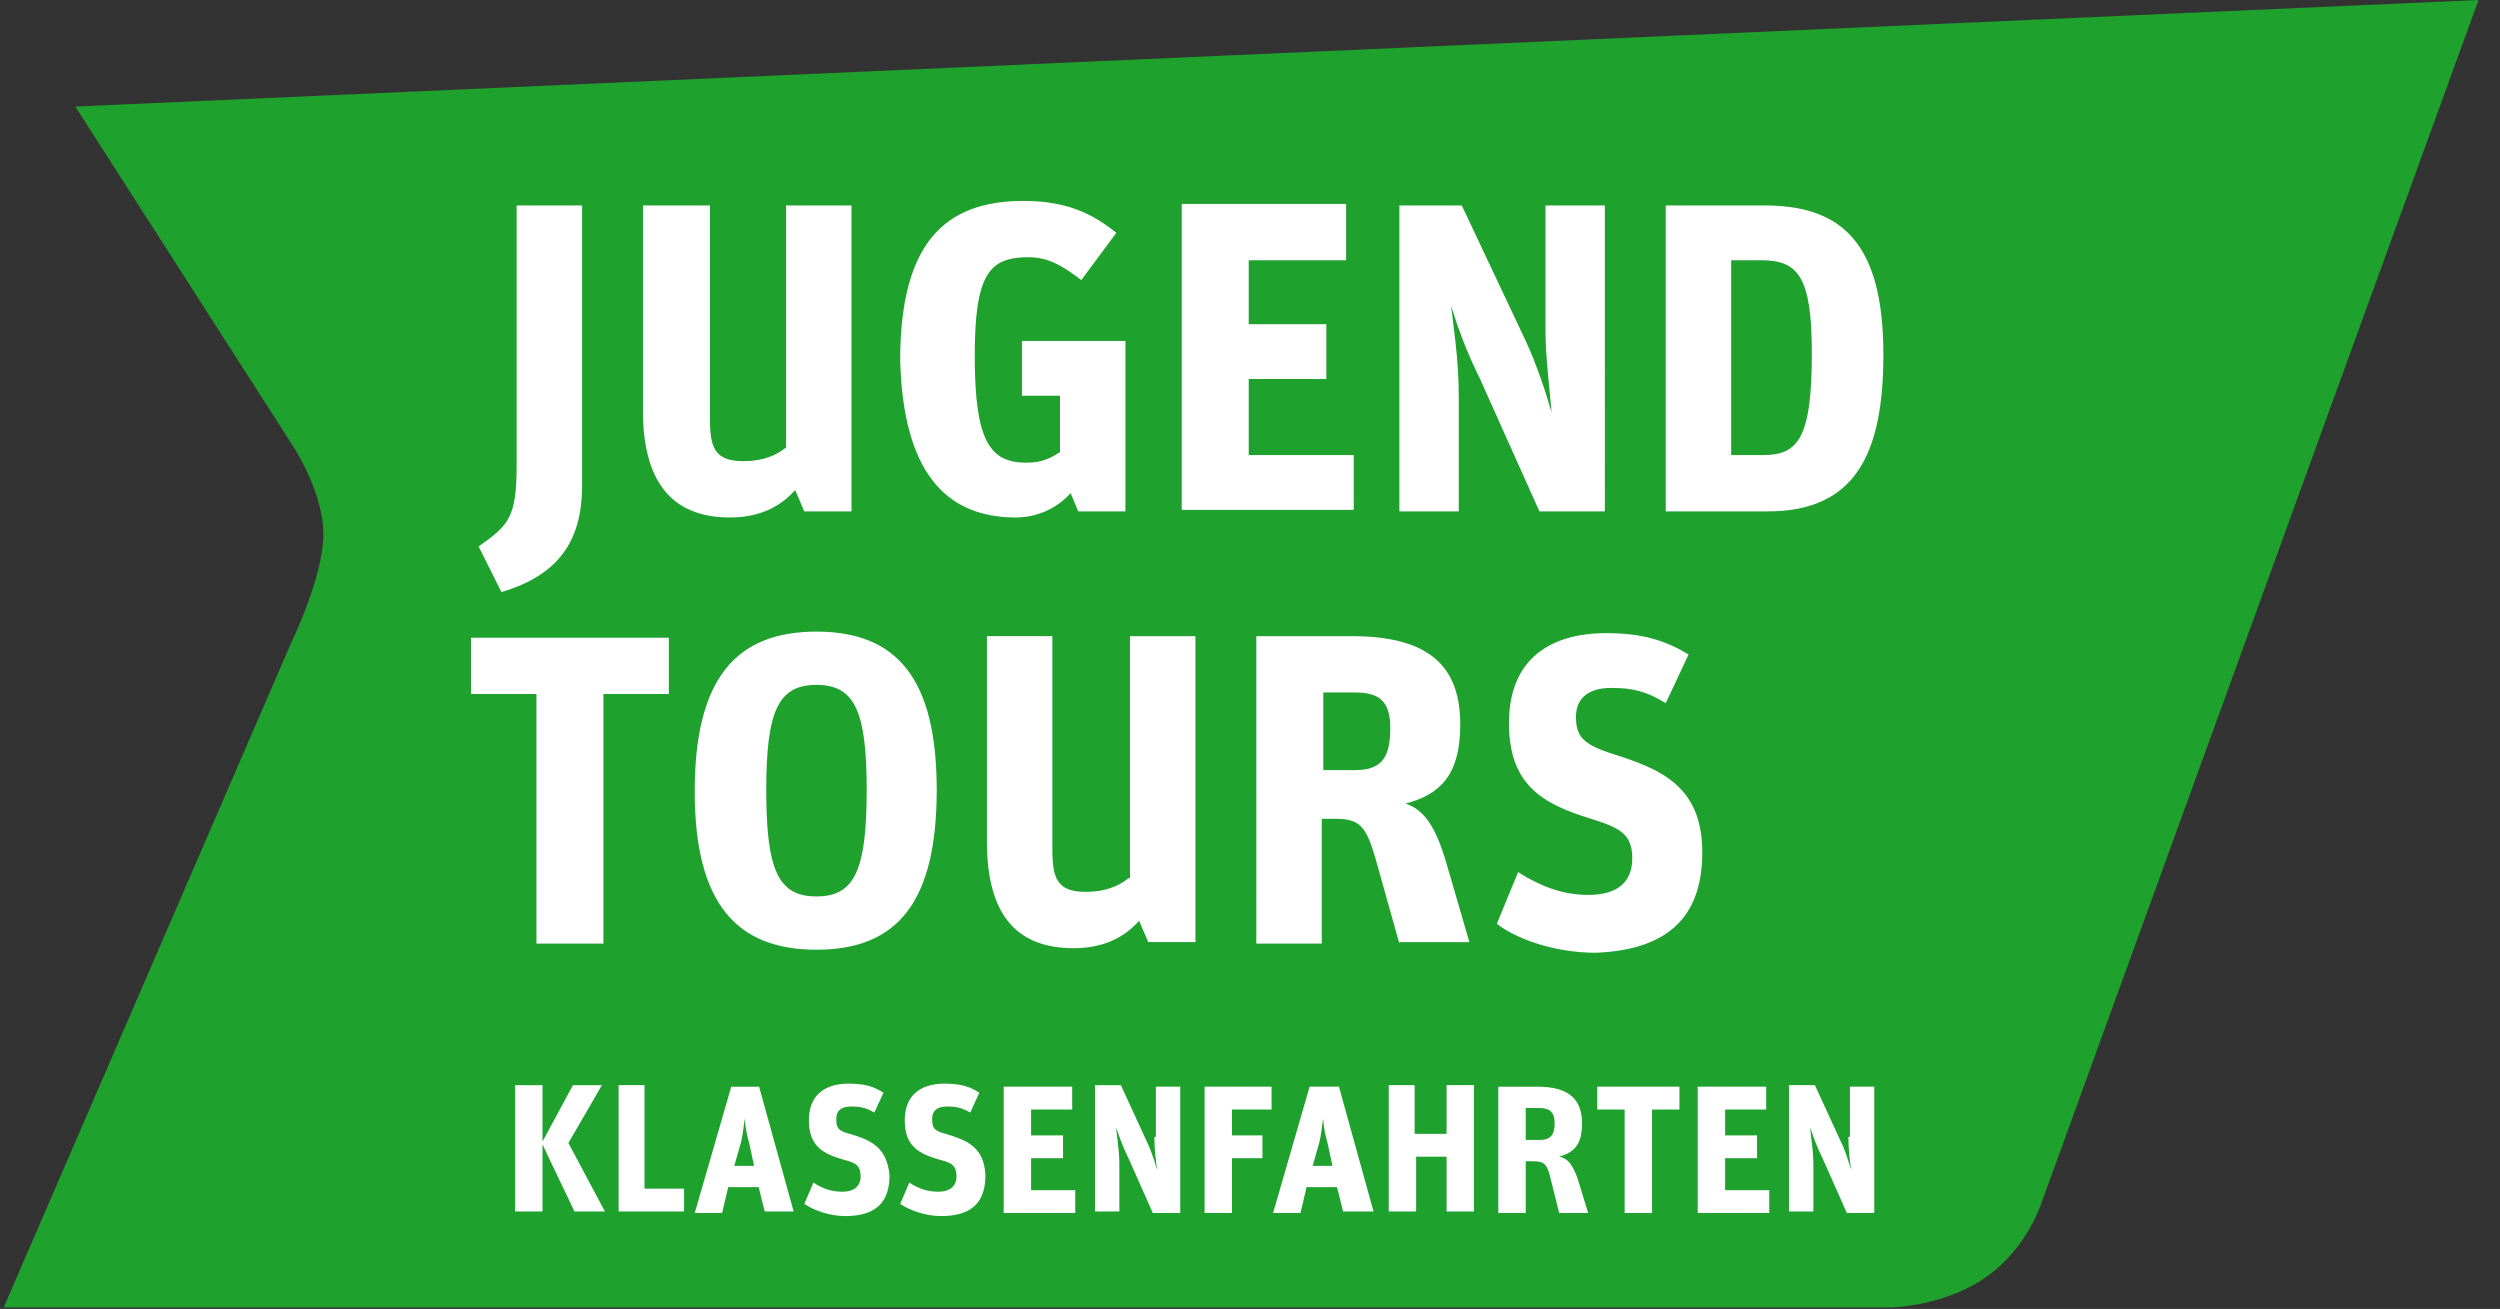
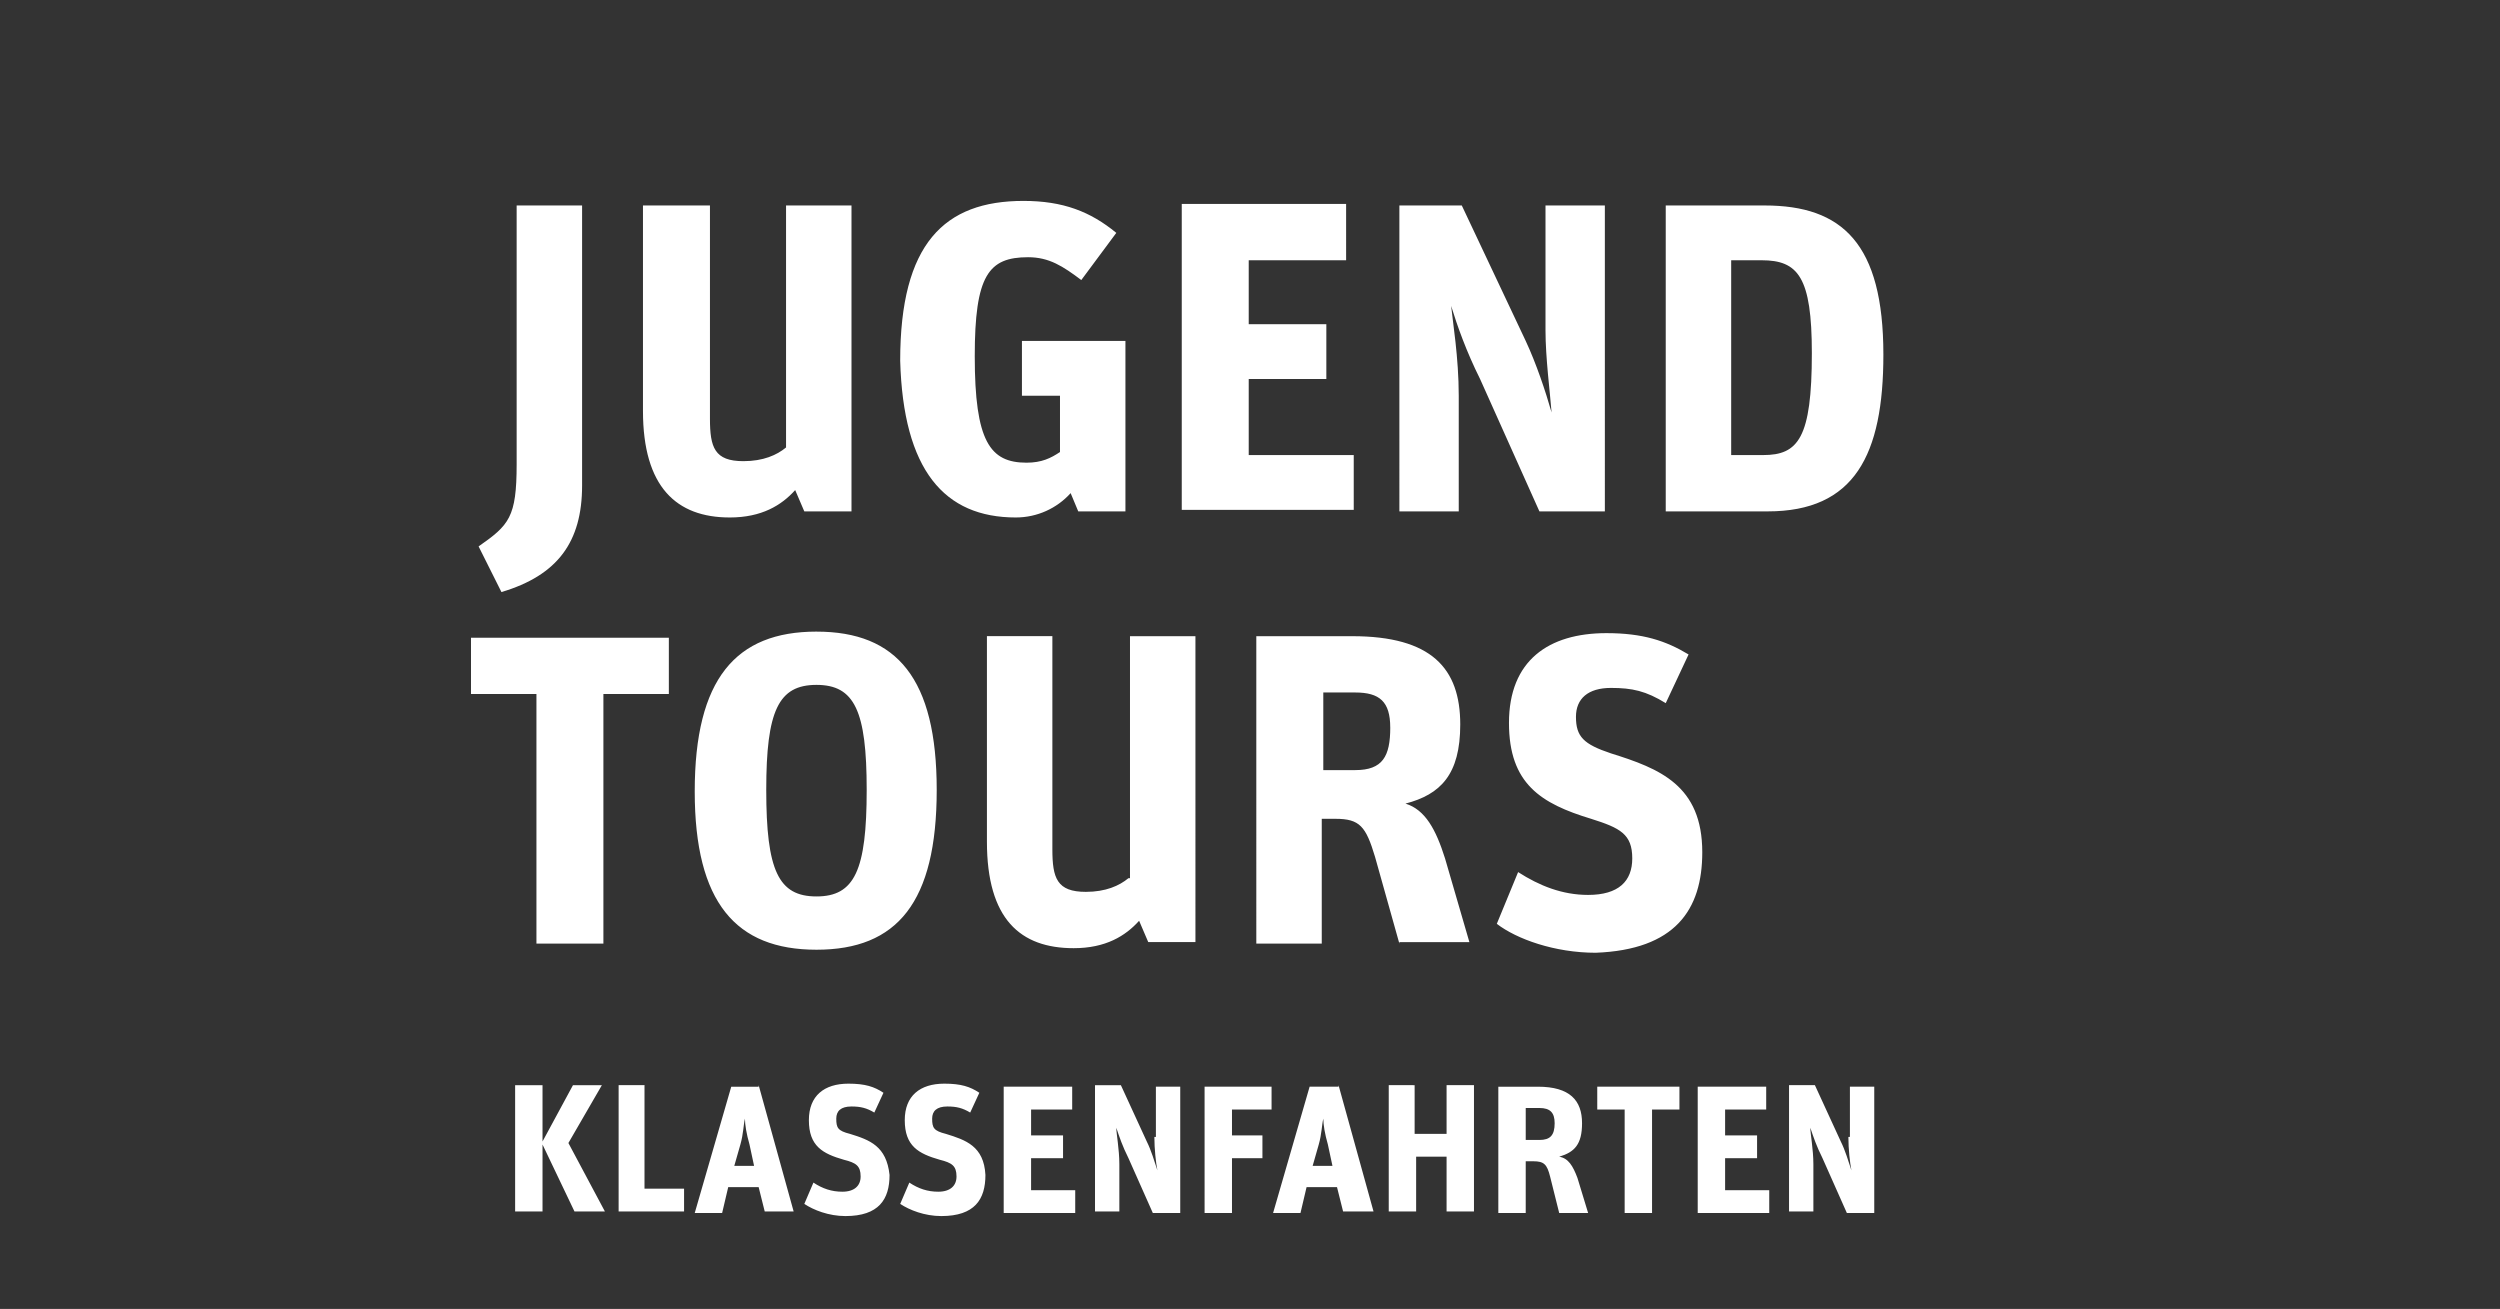
<svg xmlns="http://www.w3.org/2000/svg" width="191" height="100" fill="none">
  <rect width="100%" height="100%" fill="#333333" stroke="none" />
  <g clip-path="url(#a)">
-     <path fill="#1FA12E" d="M5.751 8.14 189.356 0l-33.372 91.86s-1.047 3.373-4.07 5.582c-3.139 2.325-7.326 2.442-7.326 2.442H.286L22.263 49.07s2.442-5 2.442-8.256-2.326-6.744-2.326-6.744z" />
    <path fill="#fff" d="m43.426 87.326 2.79 5.232h-2.325l-2.442-5.116v5.116h-2.093v-9.651h2.093v4.302l2.326-4.302h2.209zm5.93-4.42h-2.093v9.652h5v-1.744H49.24v-7.907zm8.605 0 2.674 9.652h-2.21l-.464-1.86h-2.326l-.465 1.976h-2.093l2.79-9.65h2.094zm-.35 6.164-.348-1.628c-.233-.814-.349-1.512-.349-1.977-.116.465-.116 1.163-.349 1.977L56.1 89.07zm7.326-2.442c-.93-.233-1.046-.465-1.046-1.163 0-.581.349-.93 1.163-.93.697 0 1.162.116 1.744.465l.698-1.512c-.698-.465-1.396-.697-2.675-.697-1.86 0-3.023.93-3.023 2.79 0 1.977 1.046 2.558 2.674 3.024.93.232 1.28.465 1.28 1.279 0 .697-.466 1.162-1.396 1.162-.814 0-1.512-.232-2.21-.697l-.697 1.628c.698.465 1.86.93 3.14.93 2.558 0 3.372-1.28 3.372-3.14-.233-2.209-1.512-2.674-3.024-3.14m7.326 0c-.93-.233-1.047-.465-1.047-1.163 0-.581.35-.93 1.163-.93.698 0 1.163.116 1.744.465l.698-1.512c-.698-.465-1.395-.697-2.674-.697-1.86 0-3.024.93-3.024 2.79 0 1.977 1.047 2.558 2.675 3.024.93.232 1.279.465 1.279 1.279 0 .697-.465 1.162-1.395 1.162-.814 0-1.512-.232-2.21-.697l-.697 1.628c.697.465 1.86.93 3.14.93 2.557 0 3.371-1.28 3.371-3.14-.116-2.209-1.511-2.674-3.023-3.14m6.512 1.86h2.441v-1.744h-2.441v-1.977h3.14v-1.744h-5.233v9.651h5.465V90.93h-3.372zm9.418-1.628c0 .93.117 1.977.233 2.558-.233-.697-.465-1.511-.814-2.209l-1.977-4.302h-1.977v9.651h1.86v-3.605c0-1.162-.232-2.325-.232-2.79.233.697.465 1.395.93 2.325l1.86 4.186h2.094v-9.65h-1.86v3.836zm3.837 5.814h2.093v-4.186h2.326v-1.744h-2.326v-1.977h3.024v-1.744H92.03zm10.233-9.767 2.674 9.651h-2.325l-.465-1.86h-2.326l-.465 1.976h-2.093l2.791-9.65h2.209zm-.465 6.163-.349-1.628c-.233-.814-.349-1.512-.349-1.977-.116.465-.116 1.163-.349 1.977l-.465 1.628zm8.604-2.442h-2.325v-3.721H106.1v9.651h2.093v-4.186h2.326v4.186h2.093v-9.651h-2.093v3.72zM120.519 90l.814 2.674h-2.21l-.697-2.79c-.233-.93-.465-1.163-1.279-1.163h-.582v3.953h-2.093v-9.65h3.024c2.441 0 3.372 1.046 3.372 2.79 0 1.628-.582 2.21-1.745 2.558.698.116 1.047.698 1.396 1.628m-1.744-4.186c0-.814-.349-1.163-1.163-1.163h-1.047v2.442h1.047c.814 0 1.163-.349 1.163-1.28m3.255-1.047h2.093v7.907h2.093v-7.907h2.093v-1.744h-6.279zm9.768 3.721h2.442v-1.744h-2.442v-1.977h3.139v-1.744h-5.232v9.651h5.465V90.93h-3.372zm9.418-1.628c0 .93.117 1.977.233 2.558-.233-.697-.465-1.511-.814-2.209l-1.977-4.302h-1.976v9.651h1.86v-3.605c0-1.162-.233-2.325-.233-2.79.233.697.466 1.395.931 2.325l1.86 4.186h2.093v-9.65h-1.86v3.836zM44.472 37.093V15.698h-5v19.767c0 4.07-.581 4.651-2.907 6.28l1.745 3.488c4.302-1.28 6.162-3.838 6.162-8.14m11.28 2.442c2.441 0 3.953-.93 5-2.093l.697 1.628h3.605V15.698h-5v18.488c-.698.581-1.745 1.047-3.256 1.047-2.21 0-2.558-1.047-2.558-3.256v-16.28h-5.117v15.698c0 5.814 2.559 8.14 6.628 8.14m21.86 0c1.628 0 3.14-.698 4.186-1.86l.581 1.395h3.605V26.046h-7.907v4.187h2.907v4.302c-.698.465-1.395.814-2.558.814-2.791 0-3.954-1.628-3.954-8.14 0-6.163 1.047-7.558 4.07-7.558 1.628 0 2.674.698 4.07 1.744l2.674-3.604c-1.977-1.628-4.07-2.442-7.093-2.442-6.046 0-9.418 3.256-9.418 12.21.232 8.371 3.372 11.976 8.837 11.976m25.814-4.768h-8.023v-5.814h5.93v-4.186h-5.93v-4.883h7.441V15.58H90.286v23.372h13.14zm19.186 4.303V15.698h-4.535v9.535c0 2.093.349 4.767.465 6.279-.465-1.628-1.163-3.721-1.977-5.466l-4.883-10.348h-4.768V39.07h4.535v-8.837c0-2.907-.465-5.698-.581-6.861.465 1.512 1.162 3.488 2.209 5.581l4.535 10.117zm12.442 0h-7.791V15.698h7.558c5.93 0 9.07 2.907 9.07 11.395 0 7.674-2.209 11.977-8.837 11.977m-.349-4.303c2.674 0 3.721-1.279 3.721-7.79 0-5.814-1.047-7.093-3.837-7.093h-2.326v14.883zM41.1 72.093h5v-19.07h5v-4.302H35.984v4.302h5v19.07zm21.28-23.837c6.162 0 9.185 3.604 9.185 12.093 0 8.604-3.023 12.21-9.186 12.21s-9.302-3.606-9.302-12.094c0-8.605 3.14-12.21 9.302-12.21m0 4.07c-2.908 0-3.838 1.976-3.838 8.023 0 6.163.93 8.14 3.837 8.14s3.837-1.978 3.837-8.14c0-6.047-.93-8.023-3.837-8.023m23.836 14.767c-.697.581-1.744 1.046-3.255 1.046-2.21 0-2.558-1.046-2.558-3.255v-16.28h-5v15.698c0 5.93 2.558 8.14 6.627 8.14 2.442 0 3.954-.93 5-2.093l.698 1.628h3.605V48.605h-5v18.488zm20.698 5-1.86-6.628c-.698-2.326-1.163-2.907-3.024-2.907h-1.046v9.535h-5V48.605h7.325c6.047 0 8.256 2.441 8.256 6.744 0 3.837-1.511 5.349-4.186 6.046 1.512.465 2.326 1.977 3.023 4.186l1.861 6.396h-5.349zm-.698-16.512c0-1.976-.814-2.674-2.674-2.674H101.1v5.93h2.442c2.093 0 2.674-1.046 2.674-3.256m23.838 9.535c0-5.116-3.256-6.395-6.977-7.558-2.093-.698-2.674-1.279-2.674-2.79 0-1.396.93-2.21 2.674-2.21 1.628 0 2.674.233 4.186 1.163L129.007 50c-1.744-1.047-3.488-1.628-6.279-1.628-4.419 0-7.442 2.093-7.442 6.86 0 4.652 2.442 6.163 6.279 7.326 2.21.698 3.14 1.163 3.14 3.023 0 1.745-1.047 2.791-3.372 2.791-1.977 0-3.721-.698-5.349-1.744l-1.628 3.953c1.512 1.163 4.419 2.21 7.558 2.21 6.047-.233 8.14-3.256 8.14-7.675" />
  </g>
  <defs>
    <clipPath id="a">
      <path fill="#fff" d="M.286 0h190.698v100H.286z" />
    </clipPath>
  </defs>
</svg>